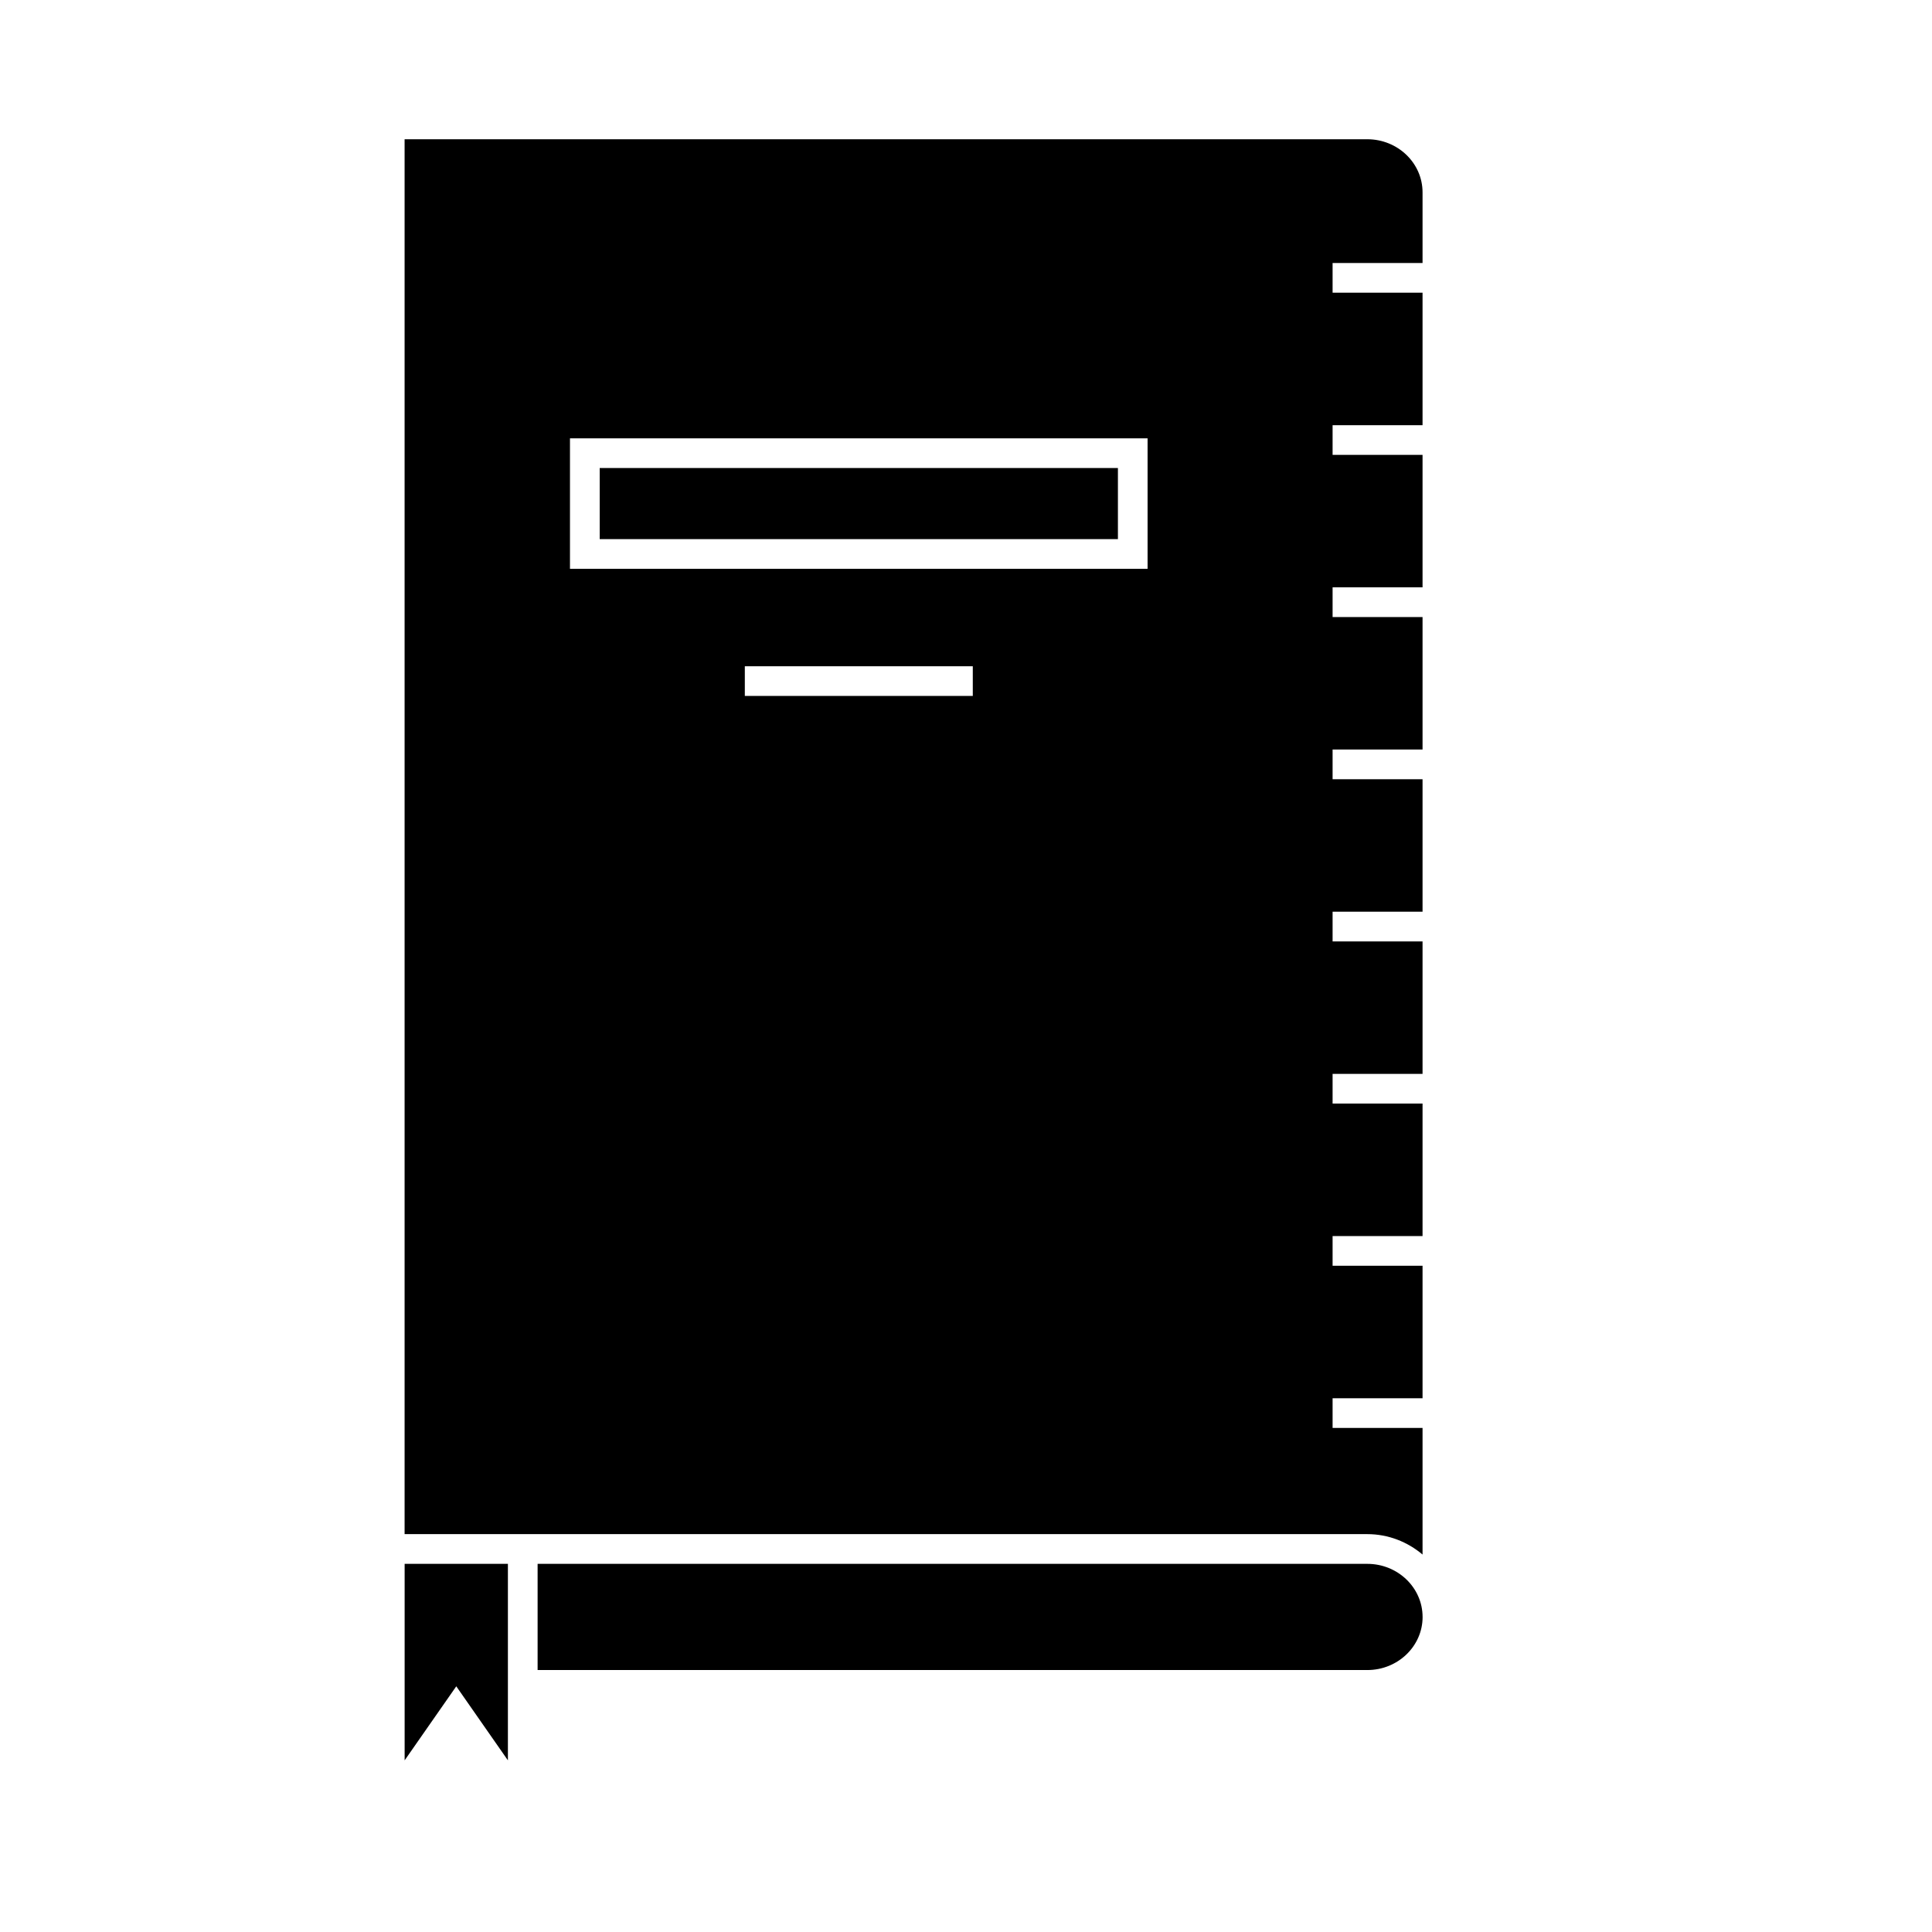
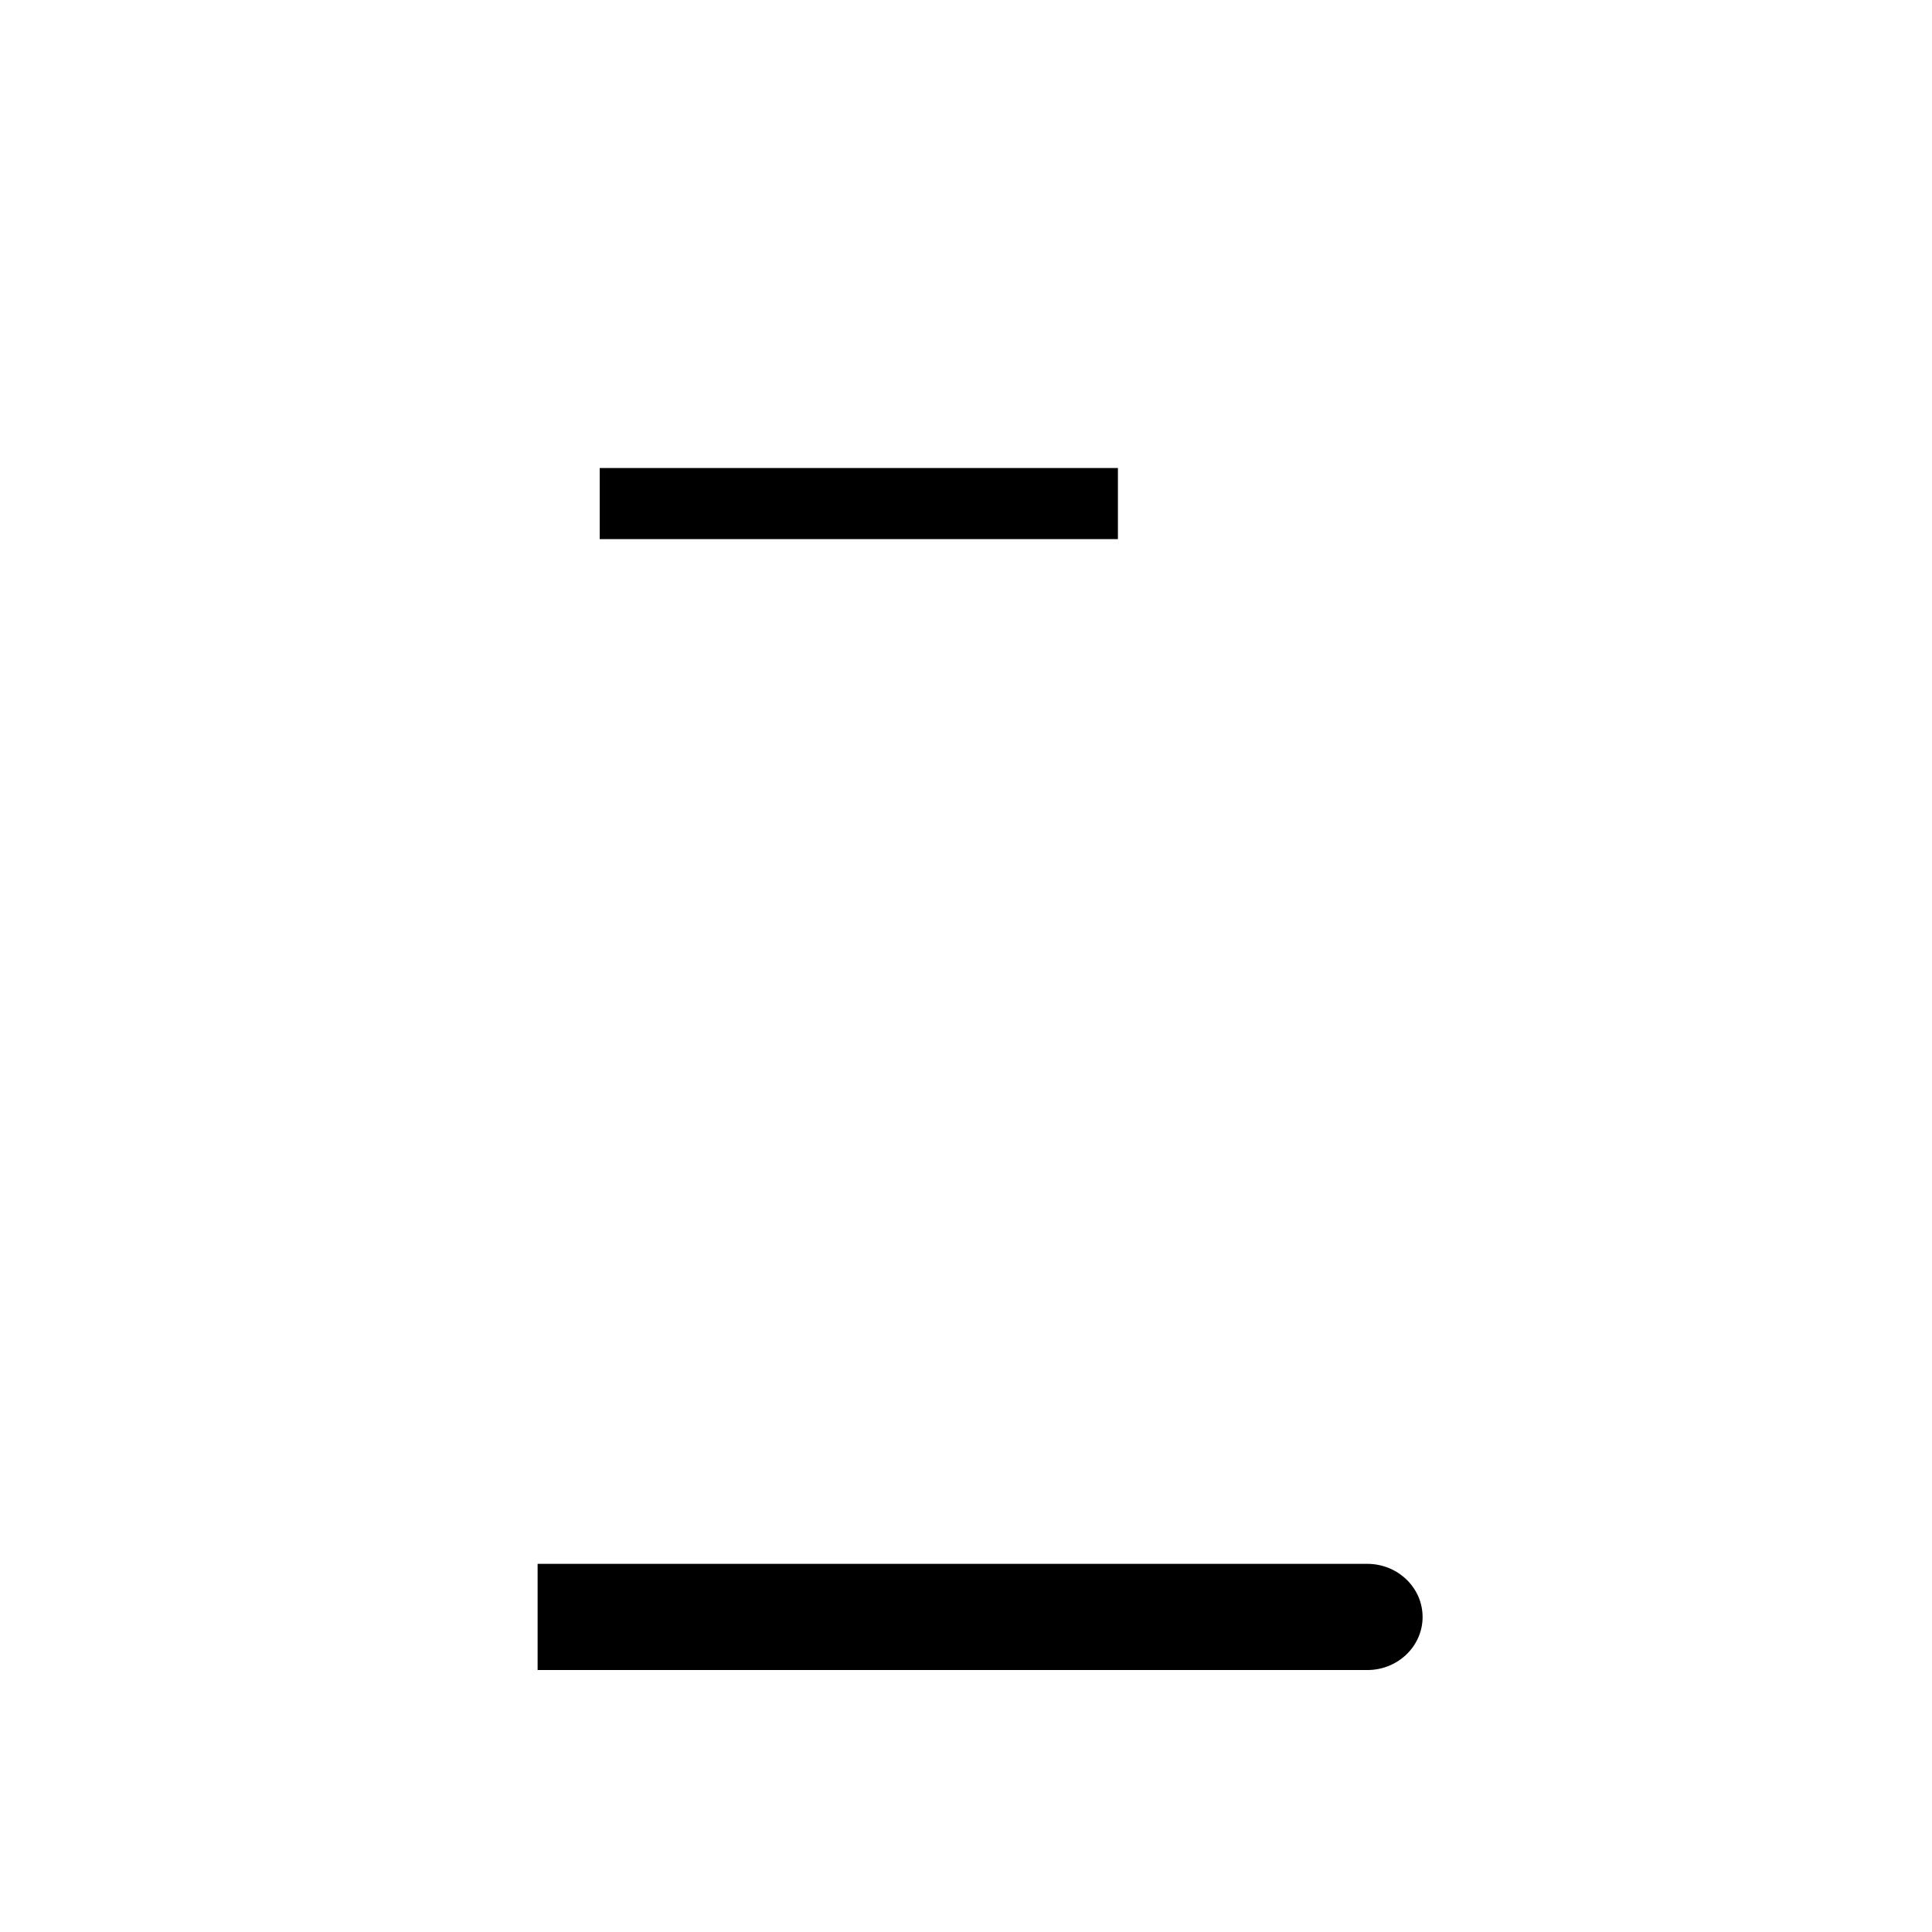
<svg xmlns="http://www.w3.org/2000/svg" fill="#000000" width="800px" height="800px" version="1.1" viewBox="144 144 512 512">
  <g>
-     <path d="m278.6 610.51v-52.078h-27.367v52.078l13.684-19.621z" />
-     <path d="m495.89 550.56h10.453c5.617 0 10.699 2.082 14.648 5.41v-33.551h-23.84v-7.871h23.84v-35.109h-23.84v-7.871h23.84v-35.109h-23.84v-7.871h23.84v-35.105h-23.84v-7.871h23.84v-35.109h-23.84v-7.871h23.84v-35.109h-23.84v-7.871h23.84v-35.105h-23.84v-7.871h23.84v-35.109h-23.84v-7.871h23.84v-18.723c0-7.762-6.57-14.07-14.648-14.07h-255.12v369.66zm-94.09-222.13h-60.414v-7.871h60.414zm-106.75-68.273h153.07v34.59h-153.07z" />
    <path d="m521 572.51c0-7.762-6.57-14.074-14.648-14.074h-219.88v28.141h219.88c8.082 0.004 14.652-6.305 14.652-14.066z" />
    <path d="m302.93 268.03h137.33v18.844h-137.33z" />
  </g>
</svg>